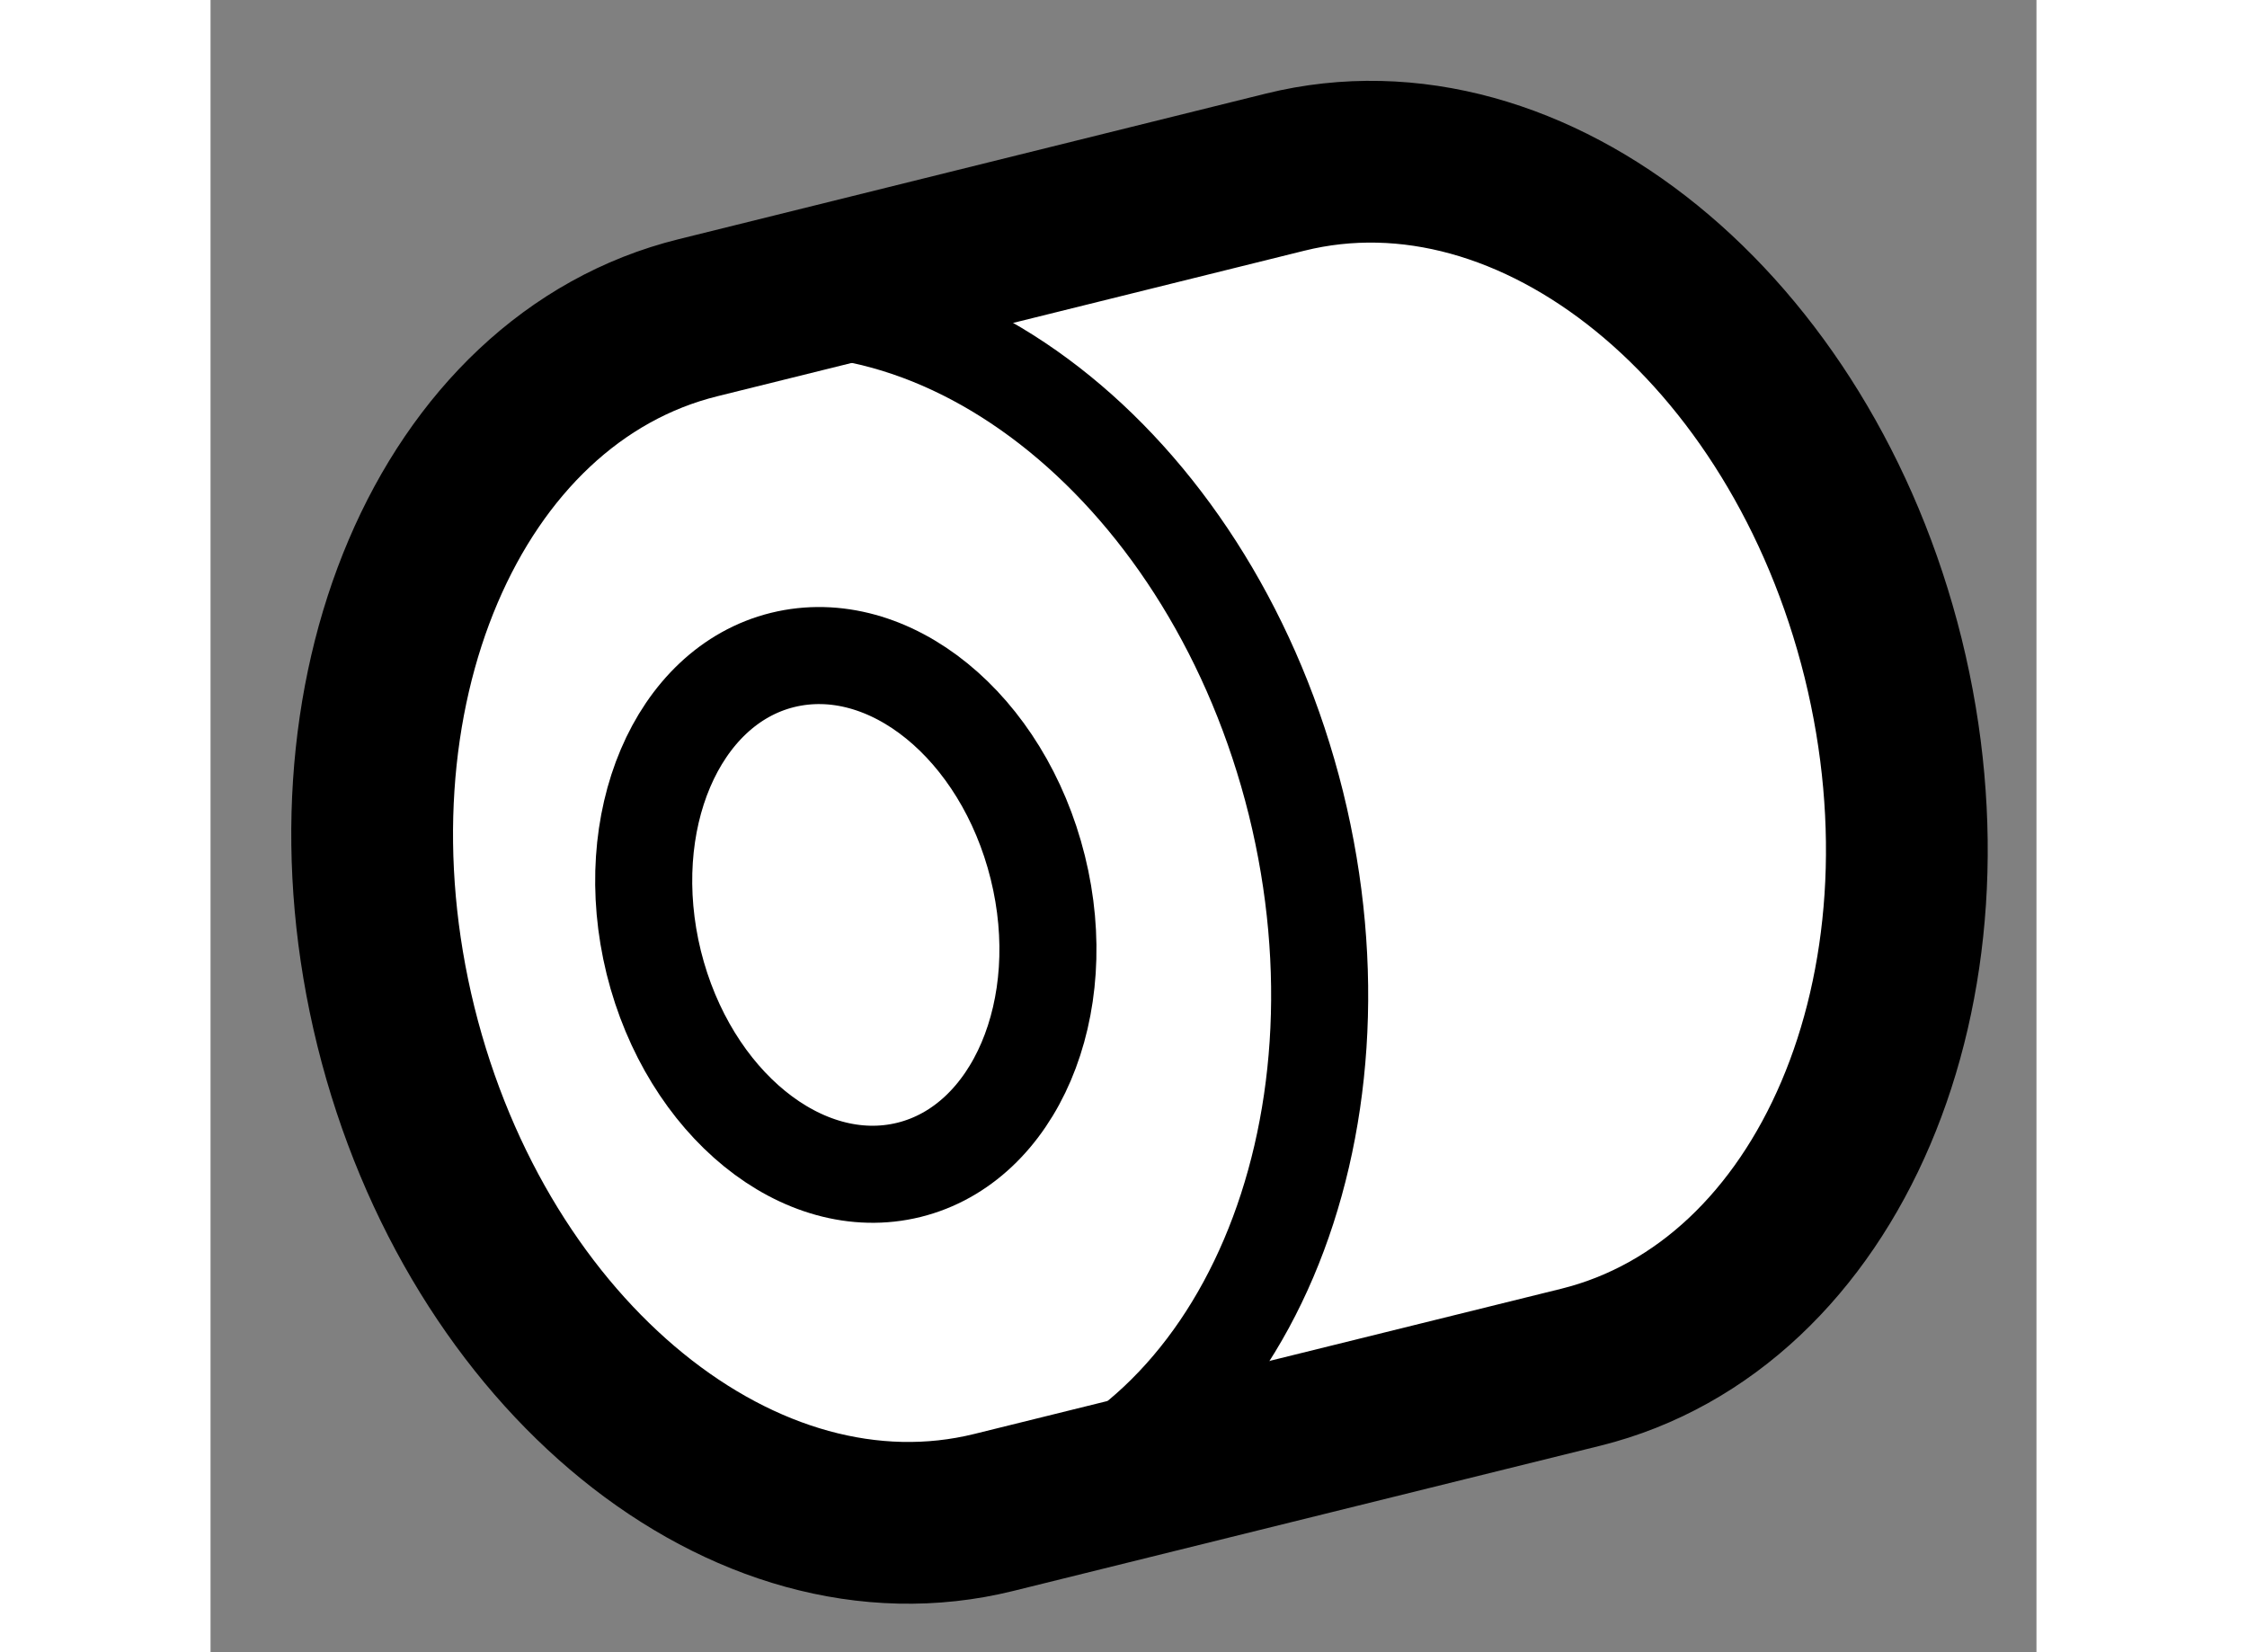
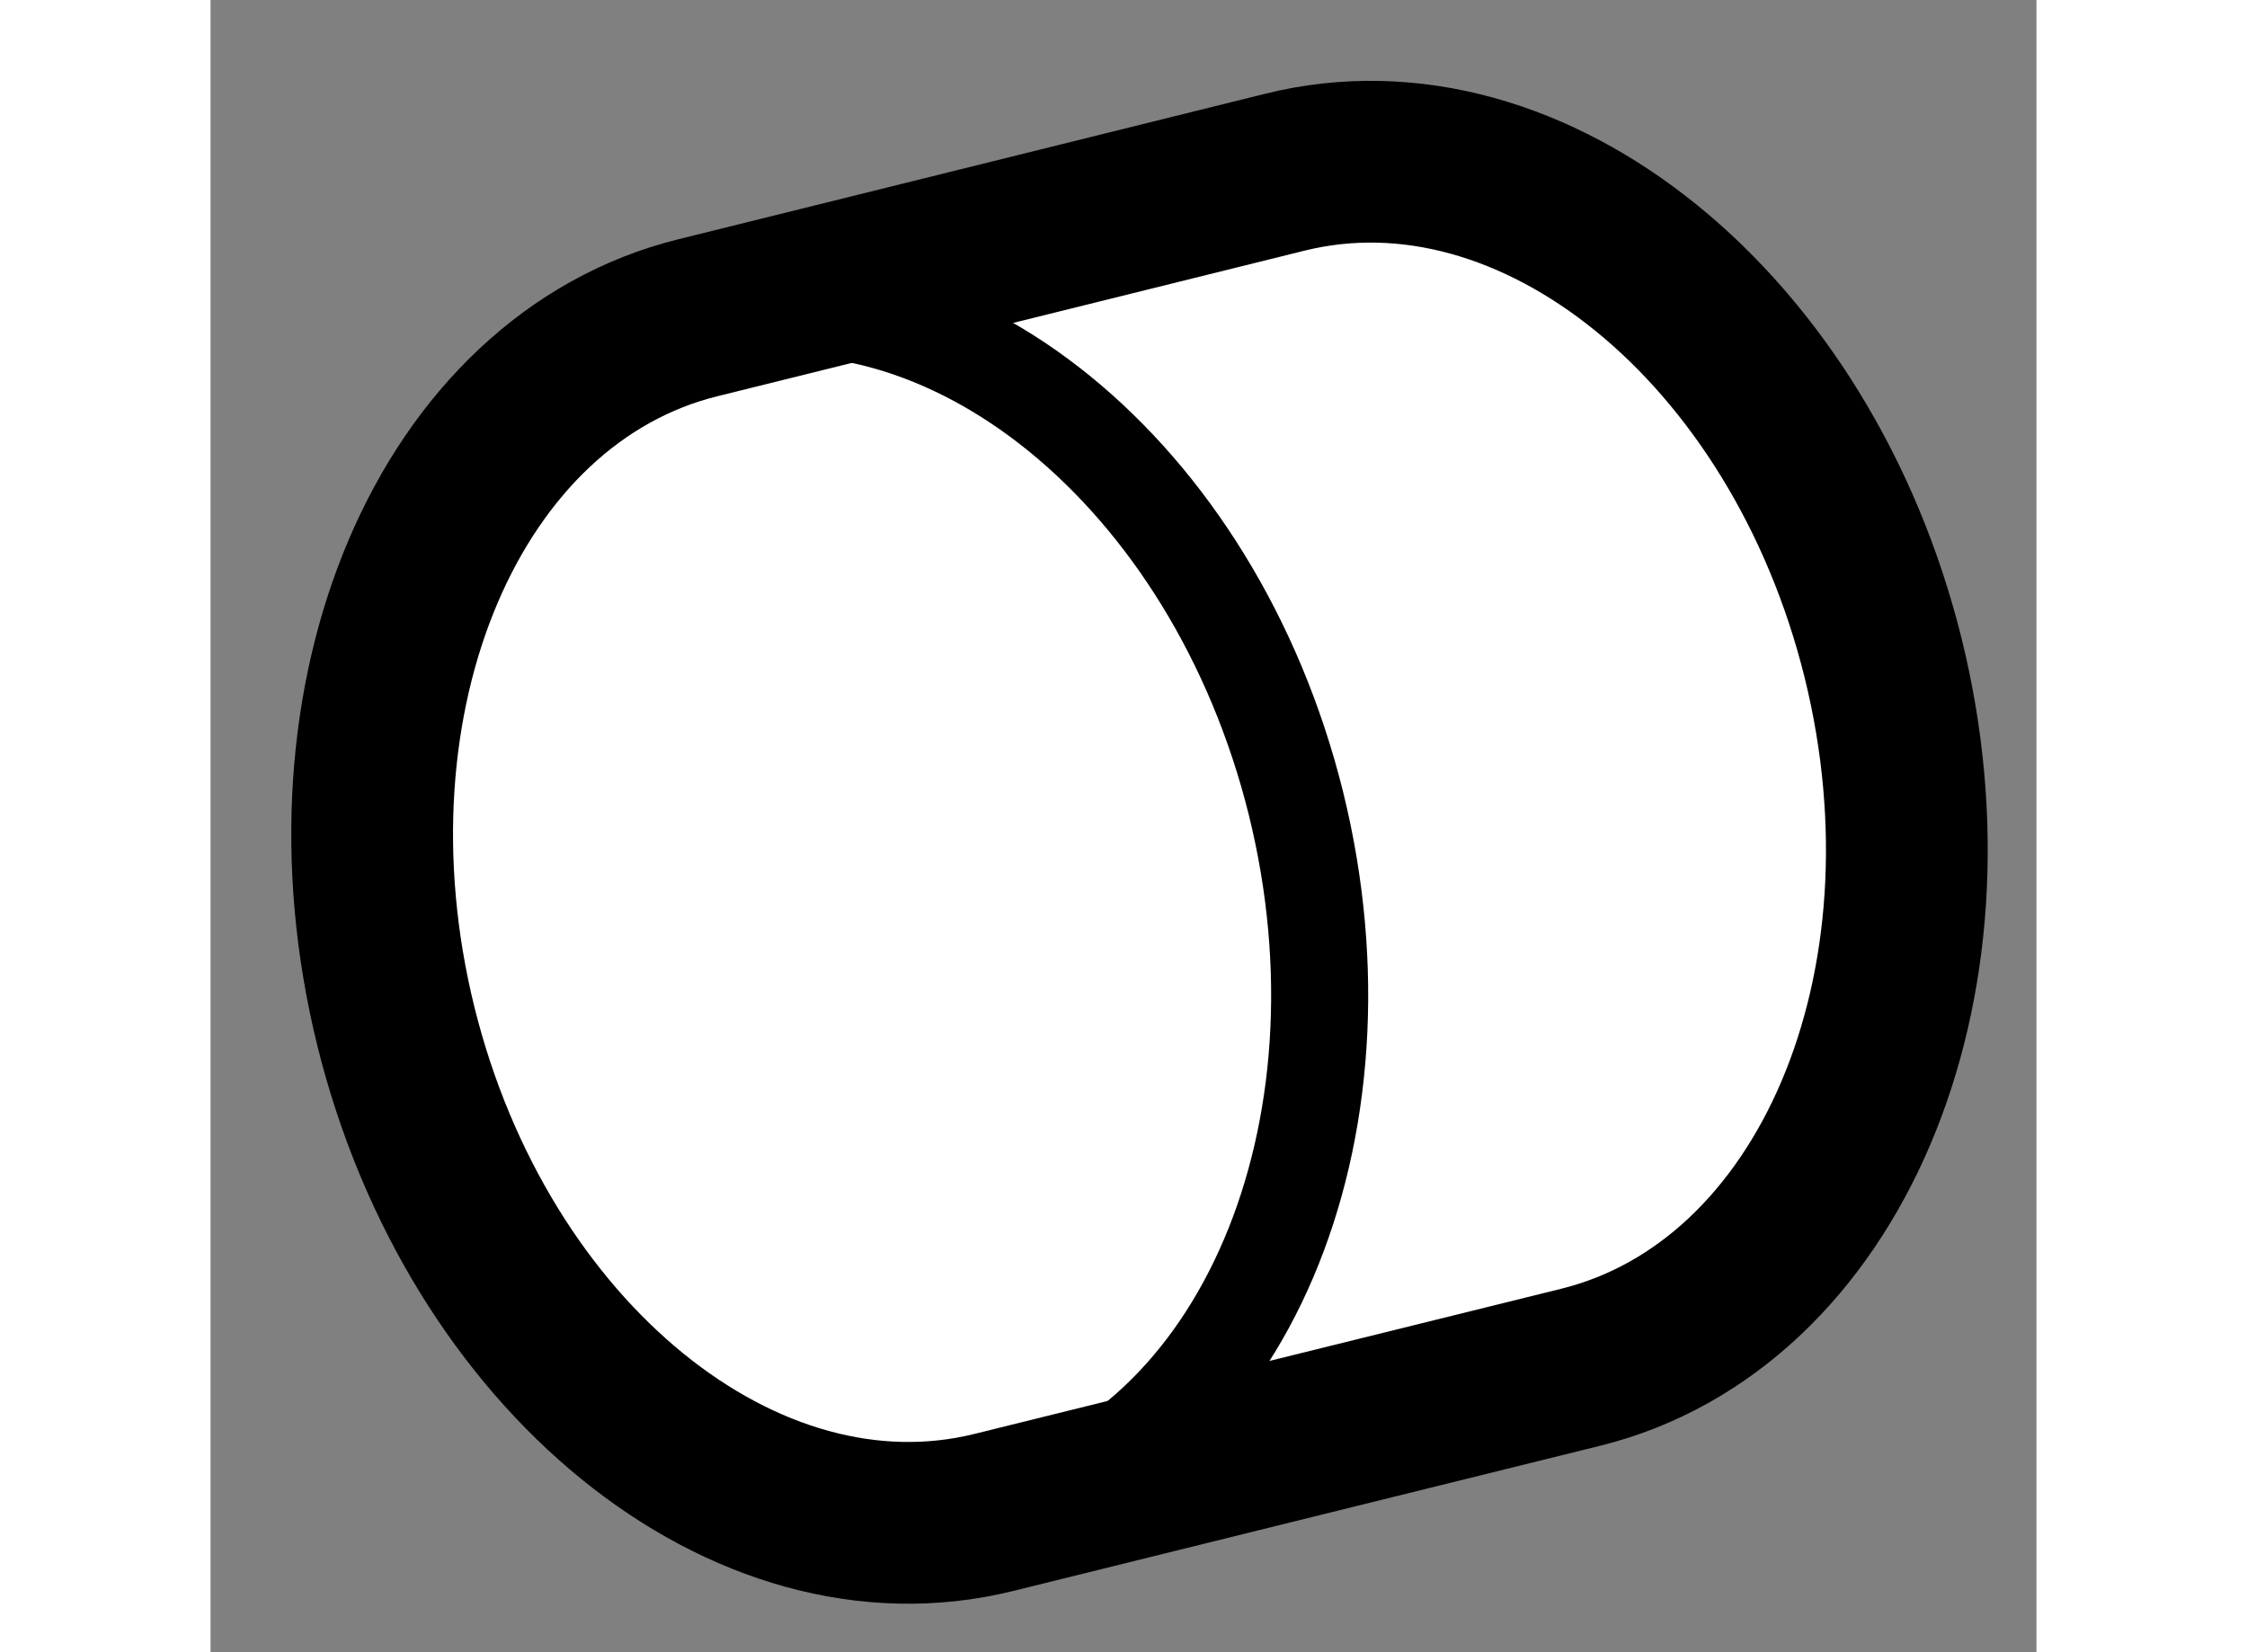
<svg xmlns="http://www.w3.org/2000/svg" version="1.1" x="0px" y="0px" width="244.8px" height="180px" viewBox="92.804 99.705 5.644 5.107" enable-background="new 0 0 244.8 180" xml:space="preserve">
  <rect x="92.804" y="99.705" width="5.644" height="5.107" fill="#808080" stroke="none" />
  <g>
    <path fill="#FFFFFF" stroke="#000000" stroke-width="0.5" d="M97.974,101.739c-0.253-1.02-1.08-1.692-1.848-1.502l-1.815,0.45    c-0.769,0.19-1.186,1.171-0.934,2.191c0.253,1.02,1.08,1.692,1.848,1.502l1.815-0.449    C97.808,103.74,98.226,102.759,97.974,101.739z" />
    <path fill="none" stroke="#000000" stroke-width="0.3" d="M96.159,102.188c0.252,1.02-0.166,2.001-0.934,2.191    c-0.768,0.19-1.596-0.483-1.848-1.502c-0.252-1.02,0.166-2.001,0.934-2.191C95.079,100.496,95.906,101.169,96.159,102.188z" />
-     <path fill="none" stroke="#000000" stroke-width="0.3" d="M95.361,102.386c0.108,0.435-0.071,0.854-0.398,0.935    c-0.328,0.081-0.681-0.206-0.789-0.641c-0.107-0.435,0.071-0.854,0.398-0.935C94.901,101.664,95.253,101.951,95.361,102.386z" />
  </g>
</svg>